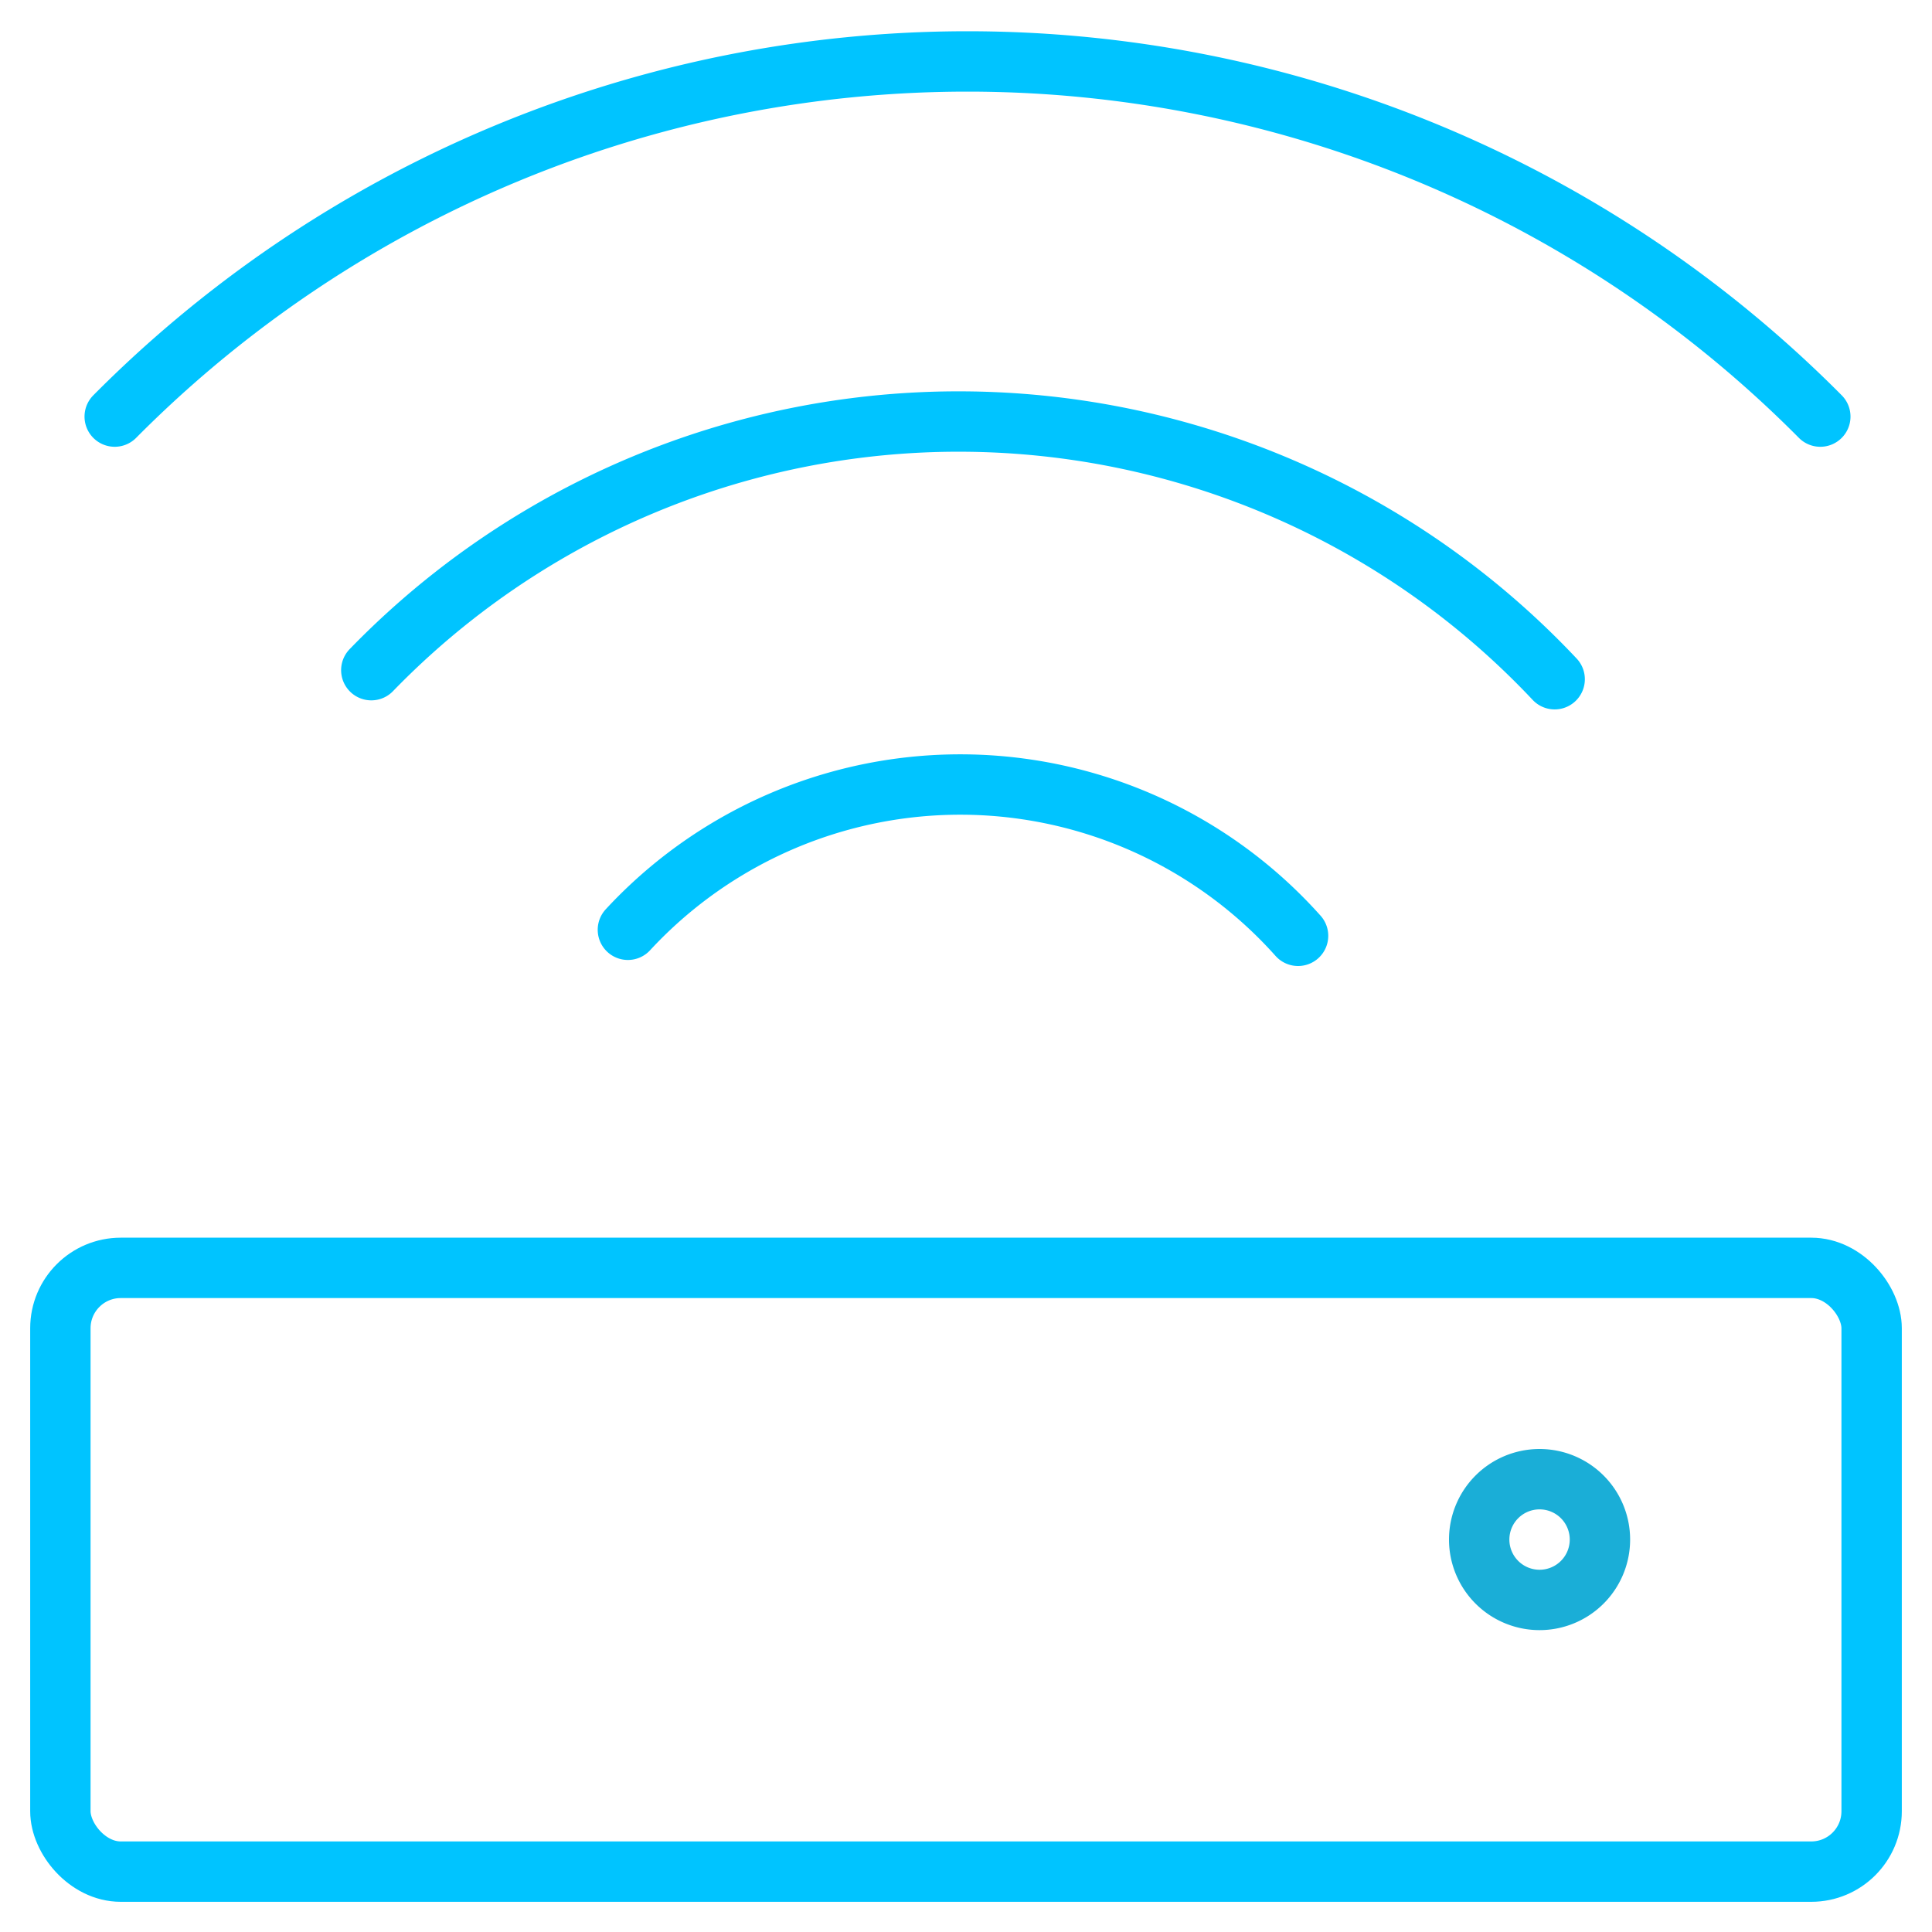
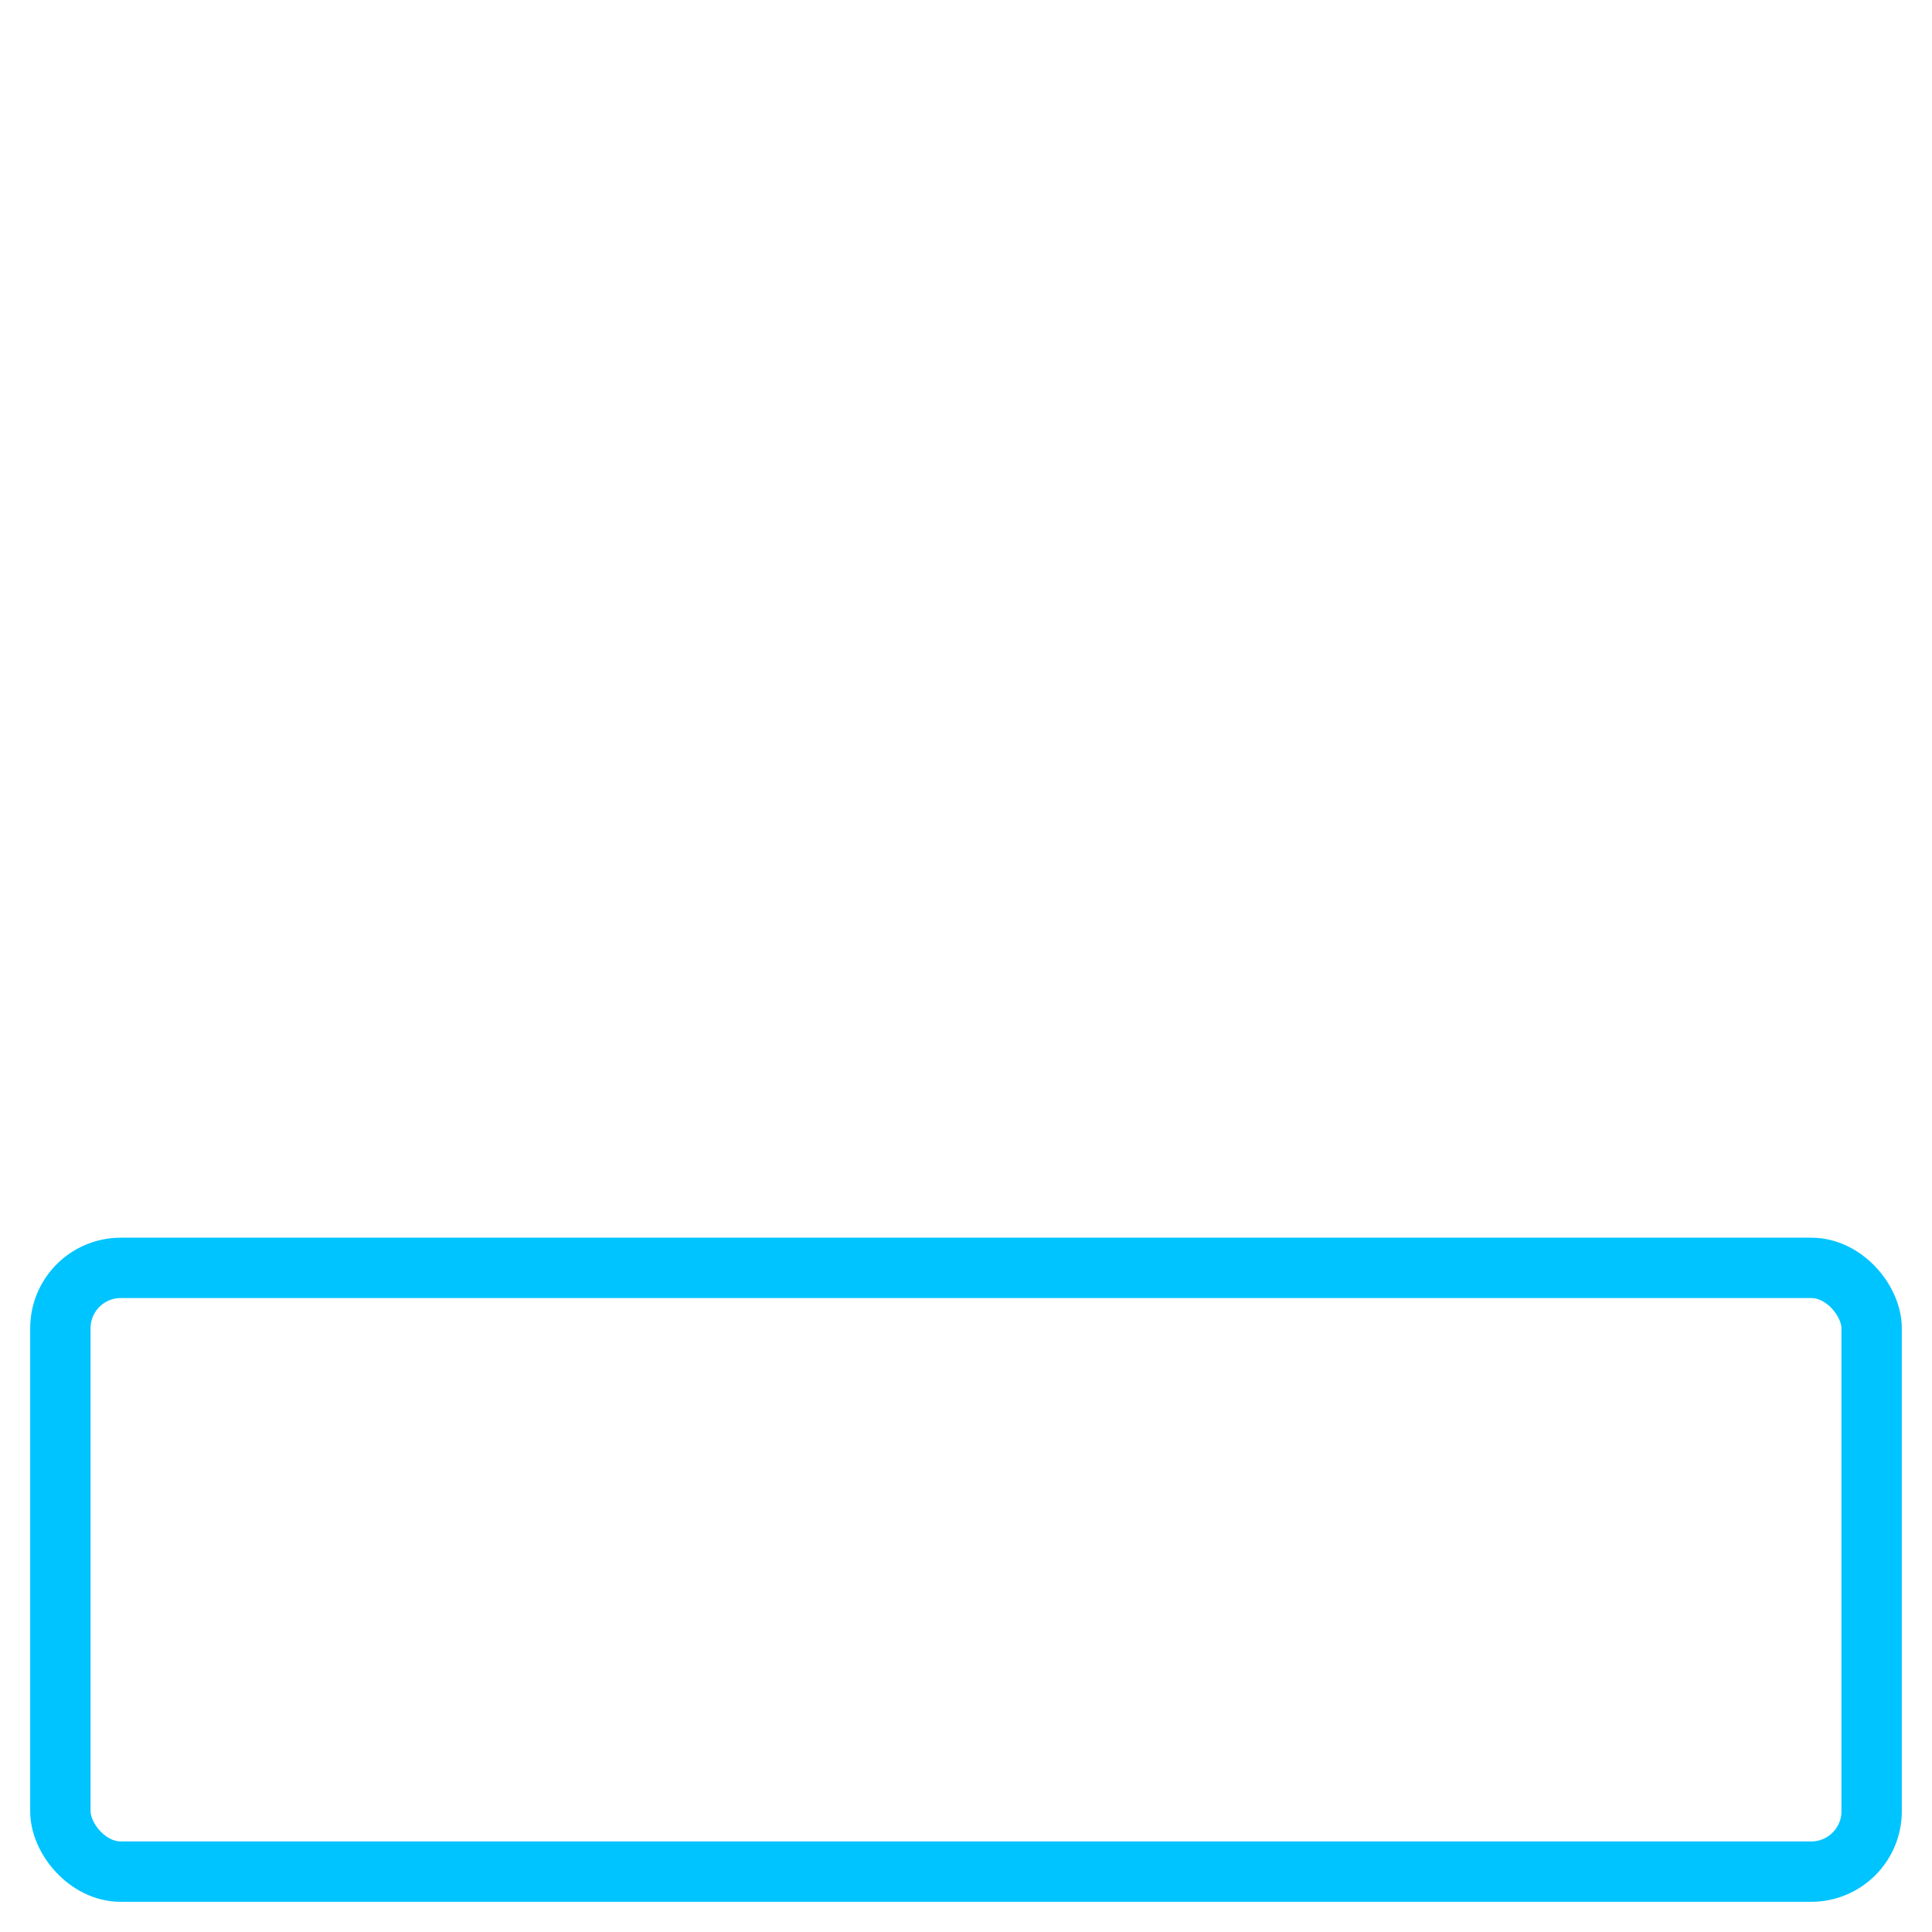
<svg xmlns="http://www.w3.org/2000/svg" viewBox="0 0 64 64" aria-labelledby="title" aria-describedby="desc" role="img" width="64" height="64">
  <title>Wireless</title>
  <desc>A line styled icon from Orion Icon Library.</desc>
-   <path data-name="layer2" d="M53 51a2 2 0 0 1-2 2 2 2 0 0 1-2-2 2 2 0 0 1 2-2 2 2 0 0 1 2 2z" fill="none" stroke="#1aaed7" stroke-linecap="round" stroke-linejoin="round" stroke-width="2" />
-   <path data-name="layer1" d="M20.8 30.8A15 15 0 0 1 43 31m-30.7-8.8a27.1 27.1 0 0 1 39.2.3M3.8 13.8a39.8 39.8 0 0 1 56.5 0" fill="none" stroke="#00c4ff" stroke-linecap="round" stroke-linejoin="round" stroke-width="2" />
  <rect data-name="layer1" x="2" y="42" width="60" height="20" rx="2" ry="2" fill="none" stroke="#00c4ff" stroke-linecap="round" stroke-linejoin="round" stroke-width="2" />
</svg>